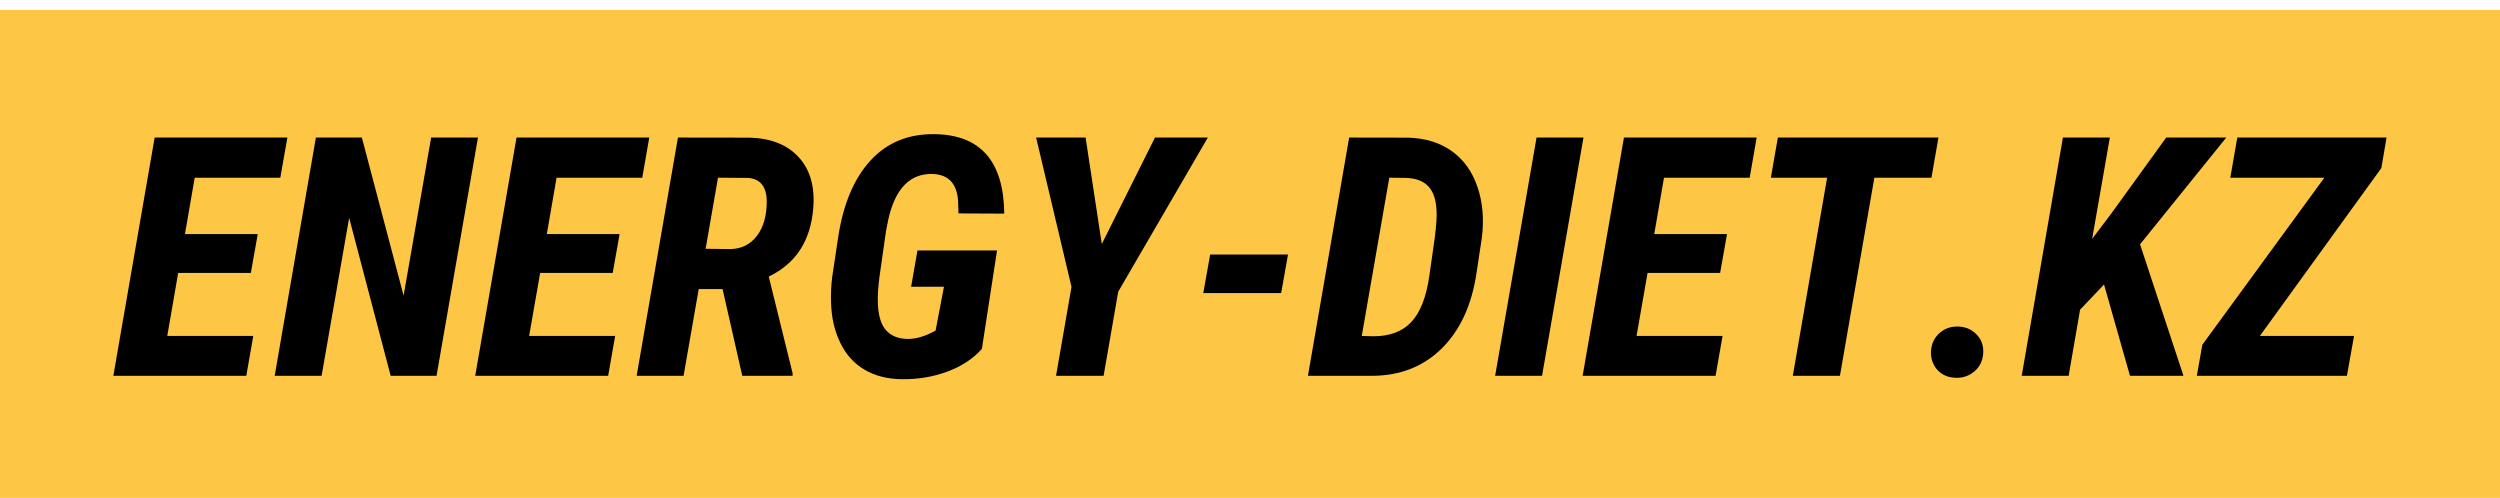
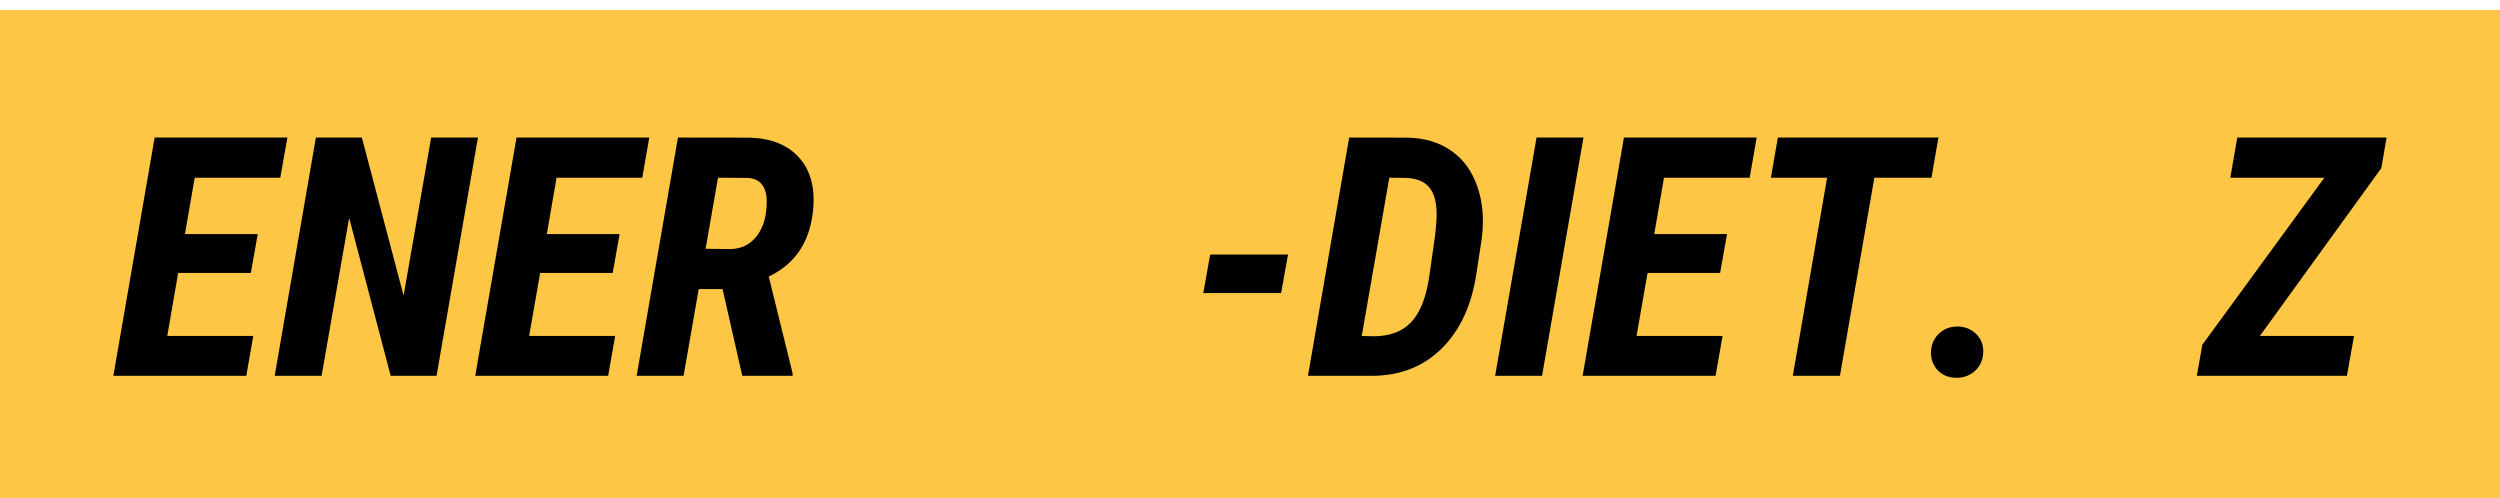
<svg xmlns="http://www.w3.org/2000/svg" xml:space="preserve" width="236px" height="47px" style="shape-rendering:geometricPrecision; text-rendering:geometricPrecision; image-rendering:optimizeQuality; fill-rule:evenodd; clip-rule:evenodd" viewBox="0 0 236 46.57">
  <defs>
    <style type="text/css">
   
    .fil0 {fill:#FDC645}
    .fil1 {fill:black;fill-rule:nonzero}
   
  </style>
  </defs>
  <g id="Слой_x0020_1">
    <g id="_2389997498928">
      <rect class="fil0" y="0.72" width="236" height="46.57" />
      <polygon class="fil1" points="23.68,25.55 16.82,25.55 15.79,31.5 23.91,31.5 23.25,35.26 10.7,35.26 14.6,12.77 27.13,12.77 26.46,16.56 18.38,16.56 17.46,21.88 24.33,21.88 " />
      <polygon id="1" class="fil1" points="41.21,35.26 36.88,35.26 32.96,20.35 30.36,35.26 25.93,35.26 29.82,12.77 34.16,12.77 38.1,27.69 40.7,12.77 45.12,12.77 " />
      <polygon id="2" class="fil1" points="57.84,25.55 50.99,25.55 49.95,31.5 58.07,31.5 57.41,35.26 44.86,35.26 48.76,12.77 61.29,12.77 60.63,16.56 52.54,16.56 51.62,21.88 58.49,21.88 " />
      <path id="3" class="fil1" d="M68.21 27.07l-2.25 0 -1.43 8.19 -4.43 0 3.9 -22.49 6.79 0.01c2.01,0.06 3.55,0.68 4.62,1.86 1.07,1.17 1.53,2.78 1.36,4.81 -0.25,3.09 -1.66,5.23 -4.2,6.44l2.25 9.12 0 0.25 -4.75 0 -1.86 -8.19zm-1.6 -3.8l2.33 0.03c1.07,-0.02 1.91,-0.45 2.53,-1.27 0.62,-0.83 0.92,-1.93 0.91,-3.31 -0.04,-1.35 -0.63,-2.06 -1.77,-2.14l-2.83 -0.02 -1.17 6.71z" />
-       <path id="4" class="fil1" d="M92.69 32.72c-0.83,0.93 -1.91,1.64 -3.25,2.14 -1.34,0.5 -2.78,0.74 -4.31,0.72 -1.35,-0.01 -2.52,-0.31 -3.51,-0.89 -0.99,-0.58 -1.76,-1.43 -2.29,-2.53 -0.55,-1.12 -0.84,-2.39 -0.88,-3.83 -0.03,-0.79 0.01,-1.58 0.11,-2.4l0.56 -3.73c0.47,-3.13 1.49,-5.55 3.05,-7.26 1.57,-1.71 3.61,-2.54 6.12,-2.49 2.15,0.04 3.76,0.69 4.85,1.94 1.08,1.25 1.64,3.11 1.66,5.56l-4.32 -0.02 -0.04 -1.23c-0.13,-1.6 -0.92,-2.43 -2.36,-2.49 -2.14,-0.08 -3.54,1.33 -4.21,4.22l-0.23 1.16 -0.62 4.34c-0.13,0.99 -0.18,1.83 -0.15,2.53 0.05,1.15 0.31,1.99 0.78,2.51 0.47,0.52 1.13,0.79 1.98,0.81 0.81,0.02 1.71,-0.24 2.69,-0.79l0.79 -4.14 -3.1 0 0.6 -3.42 7.51 0 -1.43 9.29z" />
-       <polygon id="5" class="fil1" points="104.01,22.82 109.03,12.77 114.02,12.77 105.56,27.32 104.18,35.26 99.69,35.26 101.15,26.87 97.81,12.77 102.48,12.77 " />
      <path id="6" class="fil1" d="M123.47 35.26l3.89 -22.49 5.55 0.01c1.64,0.04 3.02,0.47 4.15,1.28 1.13,0.81 1.93,1.94 2.42,3.39 0.49,1.44 0.63,3.05 0.4,4.83l-0.5 3.29c-0.45,3.03 -1.55,5.4 -3.28,7.11 -1.74,1.71 -3.91,2.57 -6.54,2.58l-6.09 0zm7.68 -18.7l-2.6 14.94 1.1 0.03c1.53,0 2.73,-0.44 3.57,-1.34 0.84,-0.89 1.41,-2.32 1.7,-4.3l0.52 -3.64c0.15,-1.19 0.21,-2.05 0.17,-2.6 -0.05,-1.03 -0.31,-1.79 -0.79,-2.29 -0.47,-0.49 -1.17,-0.75 -2.1,-0.78l-1.57 -0.02z" />
      <polygon id="7" class="fil1" points="145.57,35.26 141.14,35.26 145.05,12.77 149.48,12.77 " />
      <polygon id="8" class="fil1" points="162.38,25.55 155.53,25.55 154.49,31.5 162.61,31.5 161.95,35.26 149.4,35.26 153.3,12.77 165.83,12.77 165.17,16.56 157.08,16.56 156.16,21.88 163.03,21.88 " />
      <polygon id="9" class="fil1" points="182.33,16.56 176.94,16.56 173.69,35.26 169.24,35.26 172.48,16.56 167.17,16.56 167.83,12.77 182.99,12.77 " />
-       <polygon id="10" class="fil1" points="198.62,26.64 196.36,29.02 195.28,35.26 190.85,35.26 194.74,12.77 199.17,12.77 197.5,22.33 199.3,19.95 204.49,12.77 210.16,12.77 202.02,22.85 206.12,35.26 201.07,35.26 " />
      <polygon id="11" class="fil1" points="213.33,31.5 222.22,31.5 221.55,35.26 207.38,35.26 207.9,32.33 219.42,16.56 210.54,16.56 211.2,12.77 225.29,12.77 224.8,15.65 " />
      <polygon id="12" class="fil1" points="120.94,27.45 113.59,27.45 114.24,23.81 121.59,23.81 " />
      <path id="13" class="fil1" d="M182.28 33.13c0,-0.72 0.23,-1.32 0.7,-1.8 0.48,-0.48 1.07,-0.72 1.78,-0.72 0.71,0 1.3,0.23 1.76,0.68 0.47,0.44 0.7,1 0.7,1.66 0,0.74 -0.25,1.34 -0.74,1.81 -0.5,0.46 -1.08,0.69 -1.76,0.69 -0.72,0 -1.3,-0.22 -1.75,-0.66 -0.44,-0.45 -0.67,-1 -0.69,-1.66z" />
    </g>
  </g>
</svg>